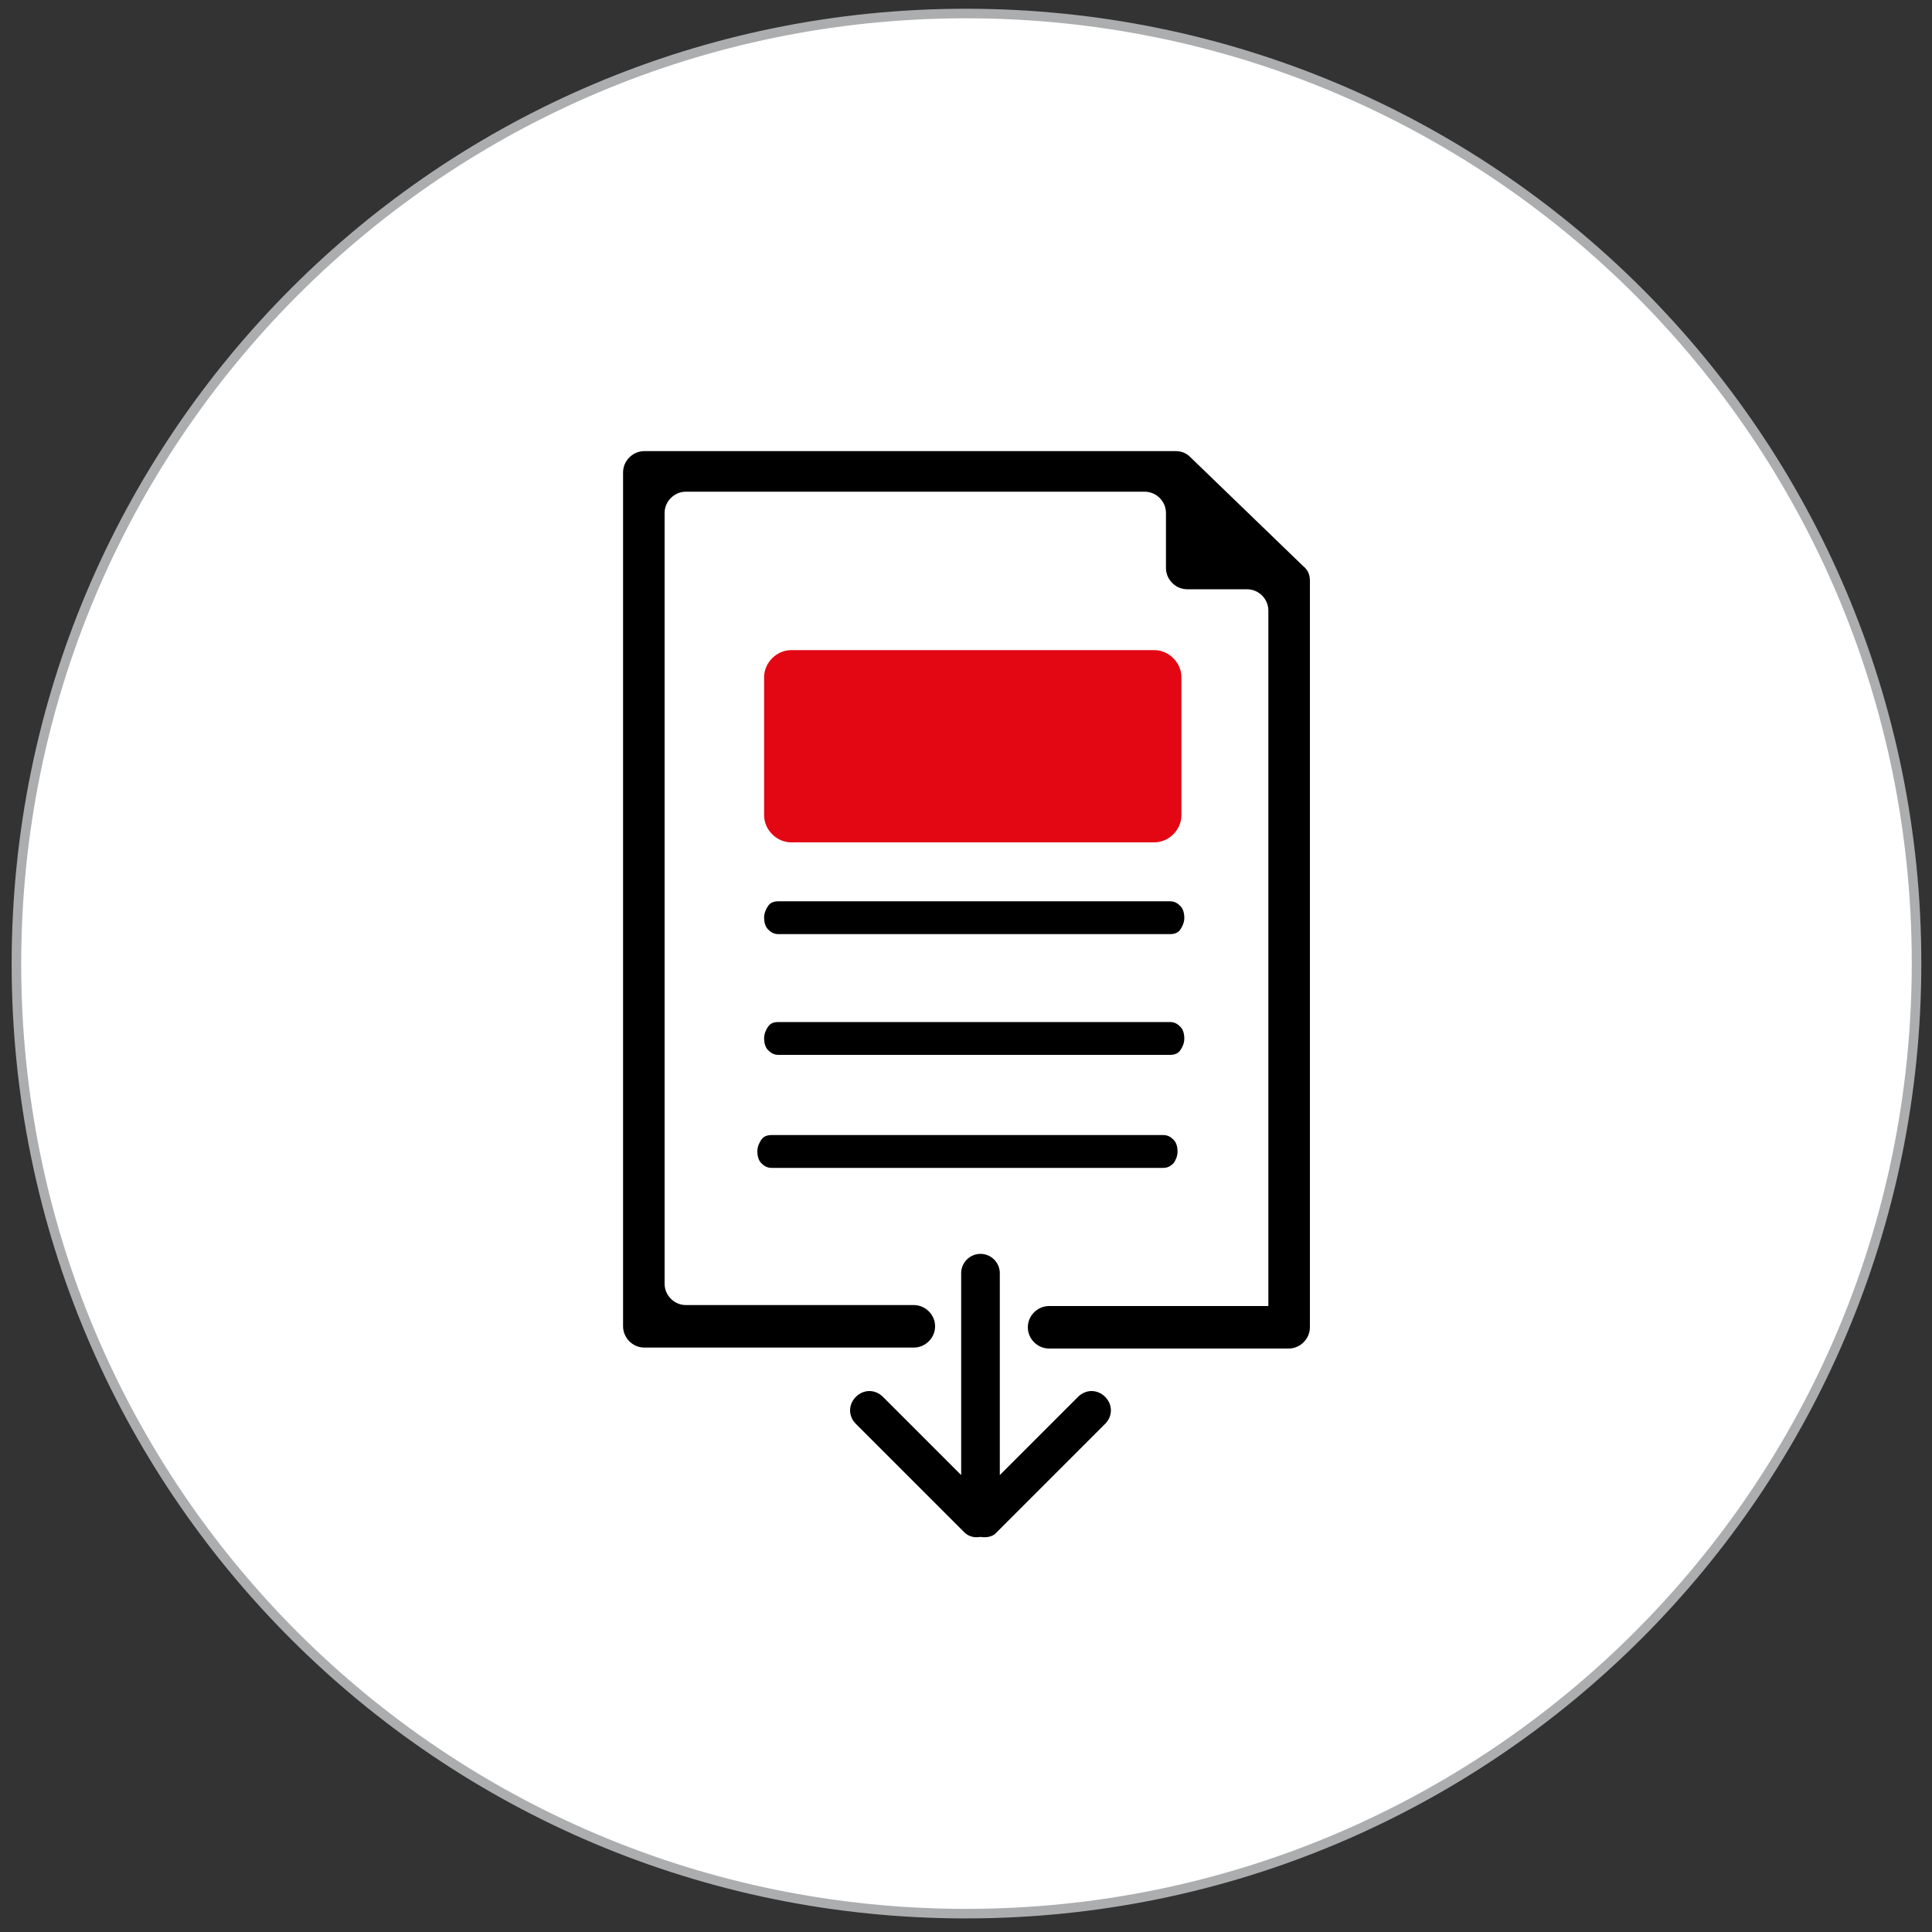
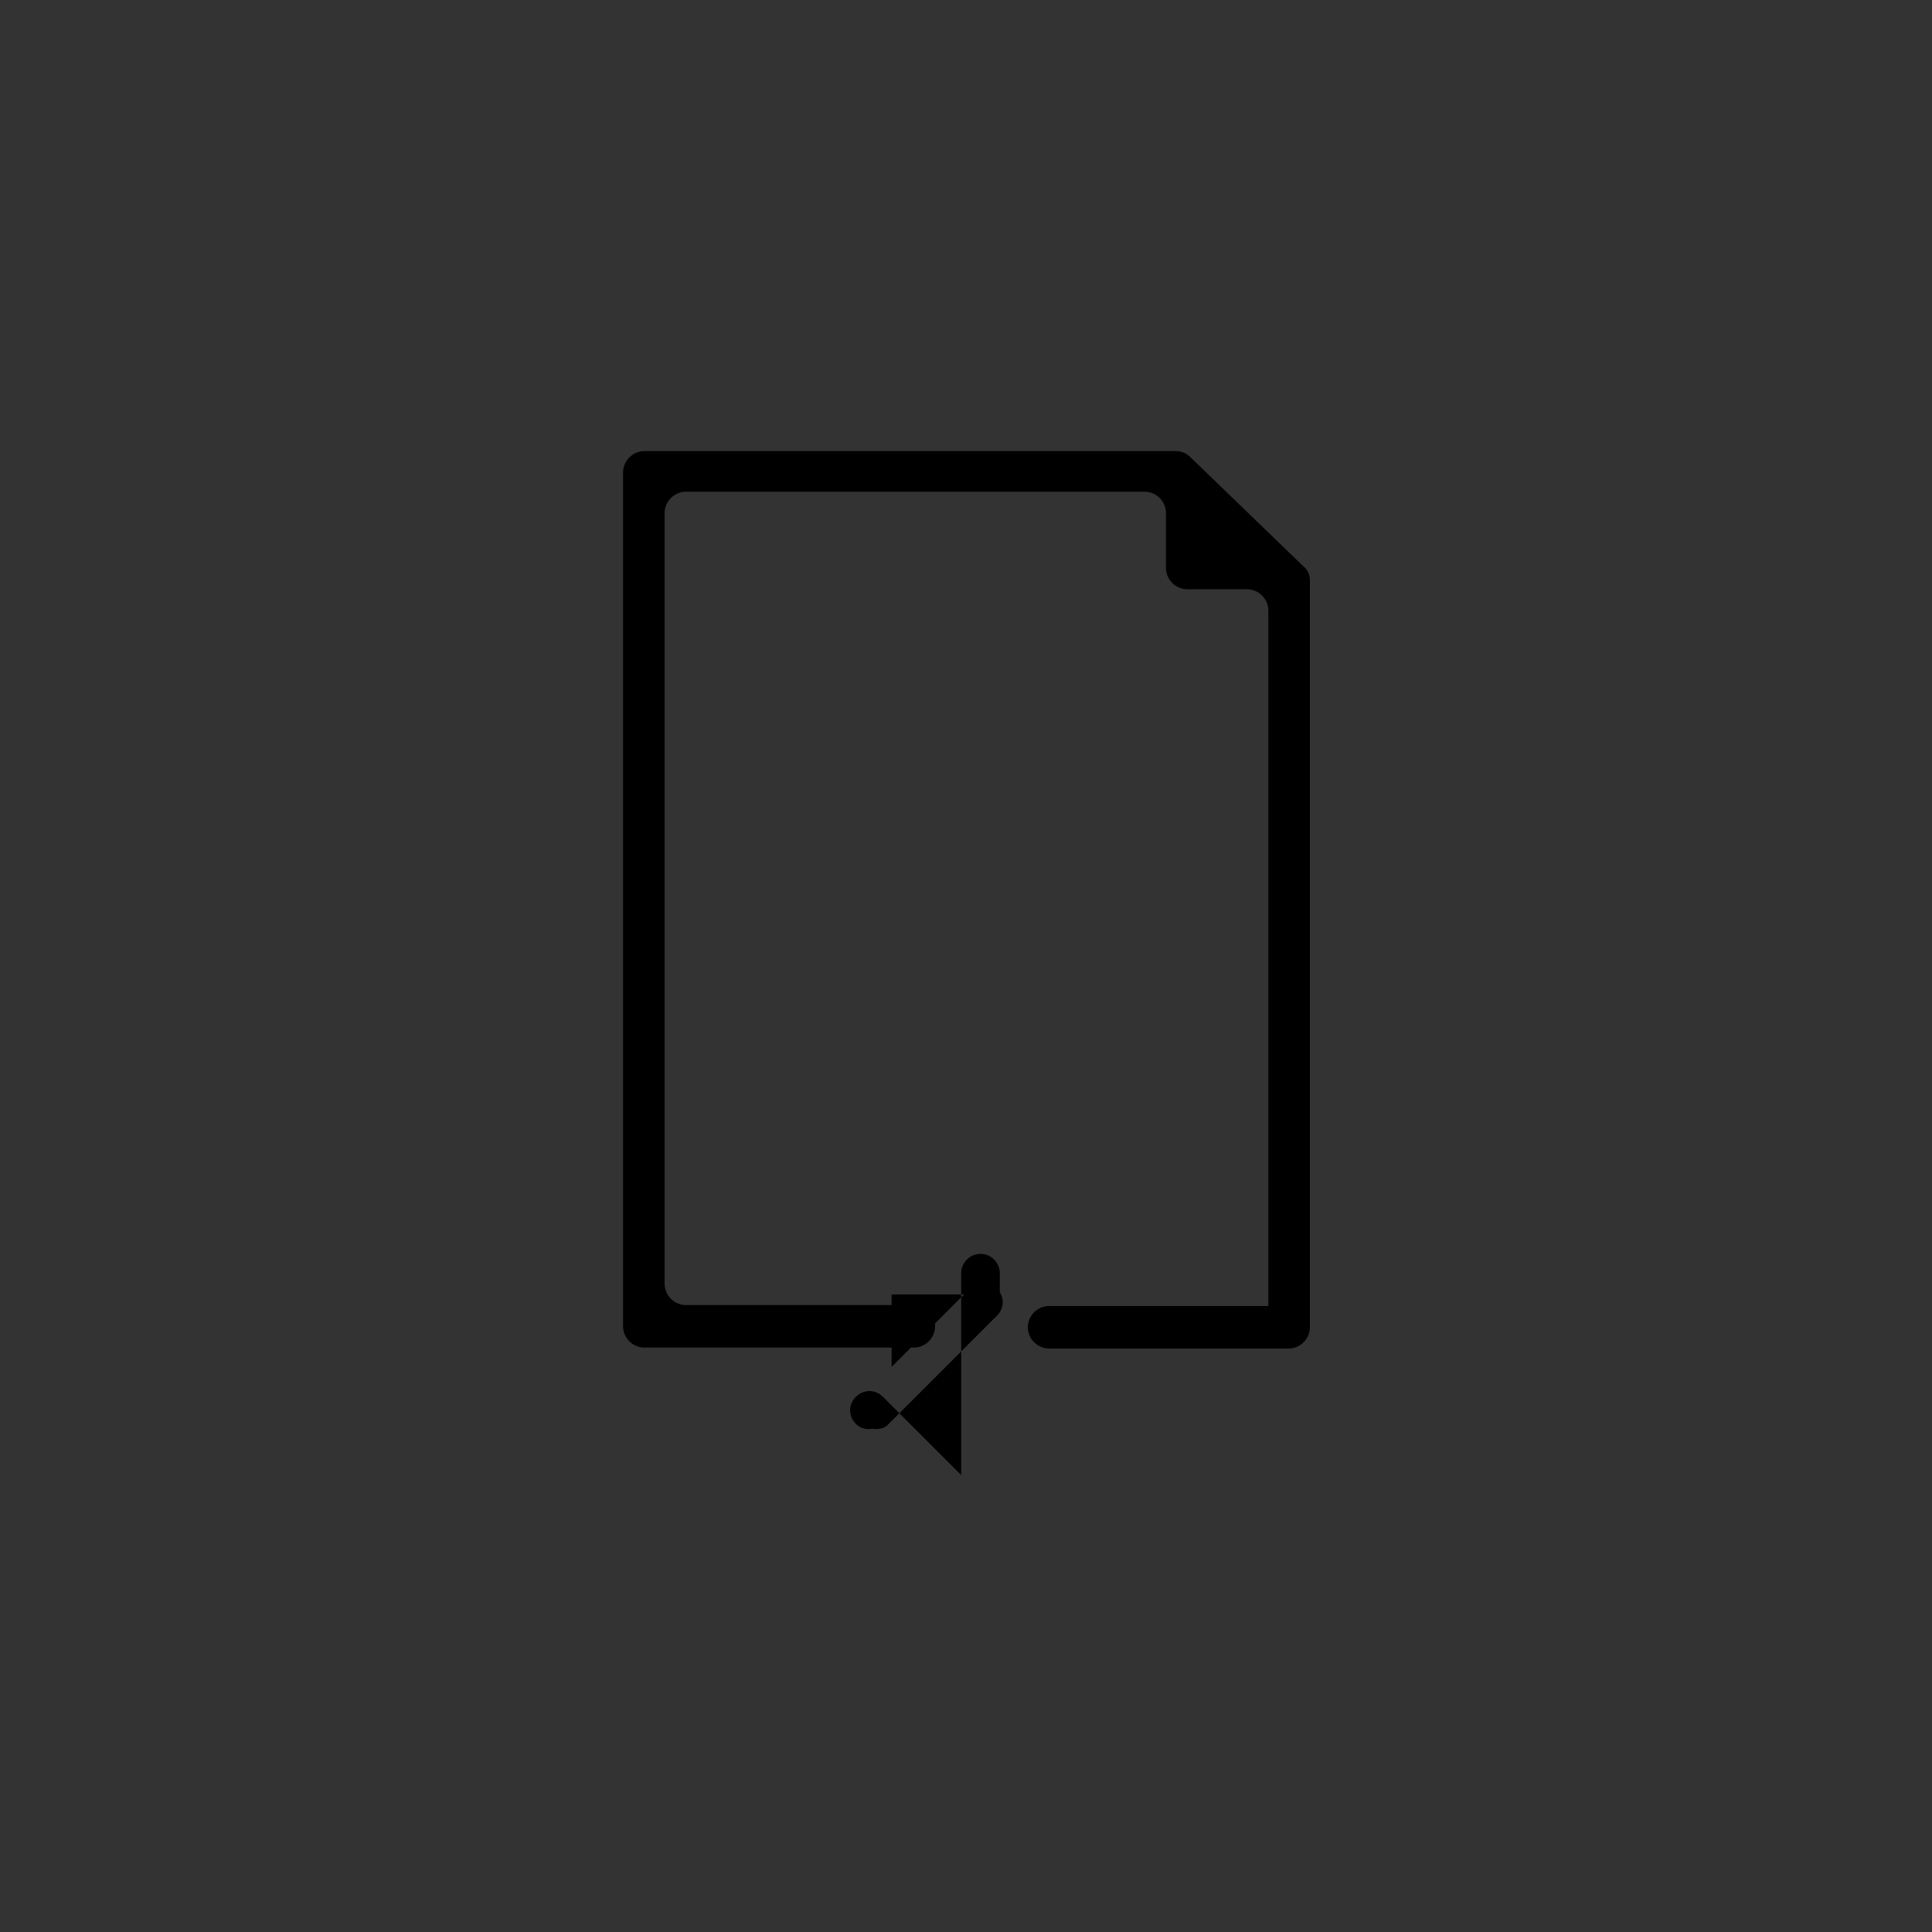
<svg xmlns="http://www.w3.org/2000/svg" version="1.1" id="Calque_1" x="0" y="0" viewBox="0 0 200 200" style="enable-background:new 0 0 200 200" xml:space="preserve">
  <rect x="0" y="0" width="200" height="200" fill="#333333" stroke="none" />
  <style>.st1{fill:none}</style>
-   <path d="M100 198.1c54.3 0 98.4-44 98.4-98.4S154.3 1.4 100 1.4 1.7 45.4 1.7 99.8s44 98.3 98.3 98.3" style="fill:#fff;stroke:#acadae;stroke-width:.99;stroke-miterlimit:10" />
-   <path class="st1" d="M1.6 1.4h196.7v196.7H1.6z" />
-   <path class="st1" d="M106.3 135.1h24.8V61h-10.5V51H68.8v84.1h27.9V134h2.8v-2.2c0-1.1.9-2 2-2s2 .9 2 2v2.2h2.8v1.1zM79.1 67.3h43.2v19.9H79.1V67.3zm.4 26.7c.3-.3.6-.5 1.1-.5h40.5c.6 0 .9.2 1.1.5s.4.7.4 1.2c0 .4-.1.9-.4 1.2-.3.3-.6.5-1.1.5H80.6c-.6 0-.9-.2-1.1-.5s-.4-.7-.4-1.2.2-1 .4-1.2zm0 12.4c.3-.3.6-.5 1.1-.5h40.5c.6 0 .9.2 1.1.5s.4.7.4 1.2c0 .4-.1.9-.4 1.2-.3.3-.6.5-1.1.5H80.6c-.6 0-.9-.2-1.1-.5s-.4-.7-.4-1.2.2-.9.4-1.2zm.4 14.5c-.6 0-.9-.2-1.1-.5s-.4-.7-.4-1.2c0-.4.1-.9.4-1.2.3-.3.6-.5 1.1-.5h40.5c.6 0 .9.2 1.1.5s.4.7.4 1.2c0 .4-.1.9-.4 1.2-.3.3-.6.5-1.1.5H79.9z" />
-   <path d="M80.6 96.7h40.5c.6 0 .9-.2 1.1-.5s.4-.7.4-1.2c0-.4-.1-.9-.4-1.2-.3-.3-.6-.5-1.1-.5H80.6c-.6 0-.9.2-1.1.5s-.4.7-.4 1.2c0 .4.1.9.4 1.2.3.3.6.5 1.1.5zM80.6 109.2h40.5c.6 0 .9-.2 1.1-.5s.4-.7.4-1.2c0-.4-.1-.9-.4-1.2-.3-.3-.6-.5-1.1-.5H80.6c-.6 0-.9.2-1.1.5s-.4.7-.4 1.2c0 .4.1.9.4 1.2.3.3.6.5 1.1.5zM121.5 120.4c.2-.3.4-.7.4-1.2 0-.4-.1-.9-.4-1.2-.3-.3-.6-.5-1.1-.5H79.9c-.6 0-.9.2-1.1.5s-.4.7-.4 1.2c0 .4.1.9.4 1.2.3.3.6.5 1.1.5h40.5c.5 0 .8-.2 1.1-.5z" />
  <path d="M68.8 132.9V53.1c0-1.2 1-2.2 2.2-2.2h47.5c1.2 0 2.2 1 2.2 2.2v5.7c0 1.2 1 2.2 2.2 2.2h6.2c1.2 0 2.2 1 2.2 2.2v72h-22.7c-1.2 0-2.2 1-2.2 2.2 0 1.2 1 2.2 2.2 2.2h24.8c1.2 0 2.2-1 2.2-2.2V60.1c0-.6-.2-1.1-.7-1.5l-11.7-11.3c-.4-.4-.9-.6-1.5-.6h-55c-1.2 0-2.2 1-2.2 2.2v88.4c0 1.2 1 2.2 2.2 2.2h27.9c1.2 0 2.2-1 2.2-2.2 0-1.2-1-2.2-2.2-2.2H71c-1.2 0-2.2-1-2.2-2.2z" />
-   <path d="M119.5 67.3H81.9c-1.5 0-2.8 1.3-2.8 2.8v14.3c0 1.5 1.3 2.8 2.8 2.8h37.6c1.5 0 2.8-1.3 2.8-2.8V70.1c0-1.5-1.3-2.8-2.8-2.8z" style="fill:#e30613" />
-   <path d="M103.5 134v-2.2c0-1.1-.9-2-2-2s-2 .9-2 2v20.9l-8.1-8.1c-.8-.8-2-.8-2.8 0s-.8 2 0 2.8l11.2 11.2c.5.5 1.1.6 1.7.5.6.1 1.3 0 1.7-.5l11.2-11.2c.8-.8.8-2 0-2.8s-2-.8-2.8 0l-8.1 8.1V134z" />
+   <path d="M103.5 134v-2.2c0-1.1-.9-2-2-2s-2 .9-2 2v20.9l-8.1-8.1c-.8-.8-2-.8-2.8 0s-.8 2 0 2.8c.5.5 1.1.6 1.7.5.6.1 1.3 0 1.7-.5l11.2-11.2c.8-.8.8-2 0-2.8s-2-.8-2.8 0l-8.1 8.1V134z" />
</svg>